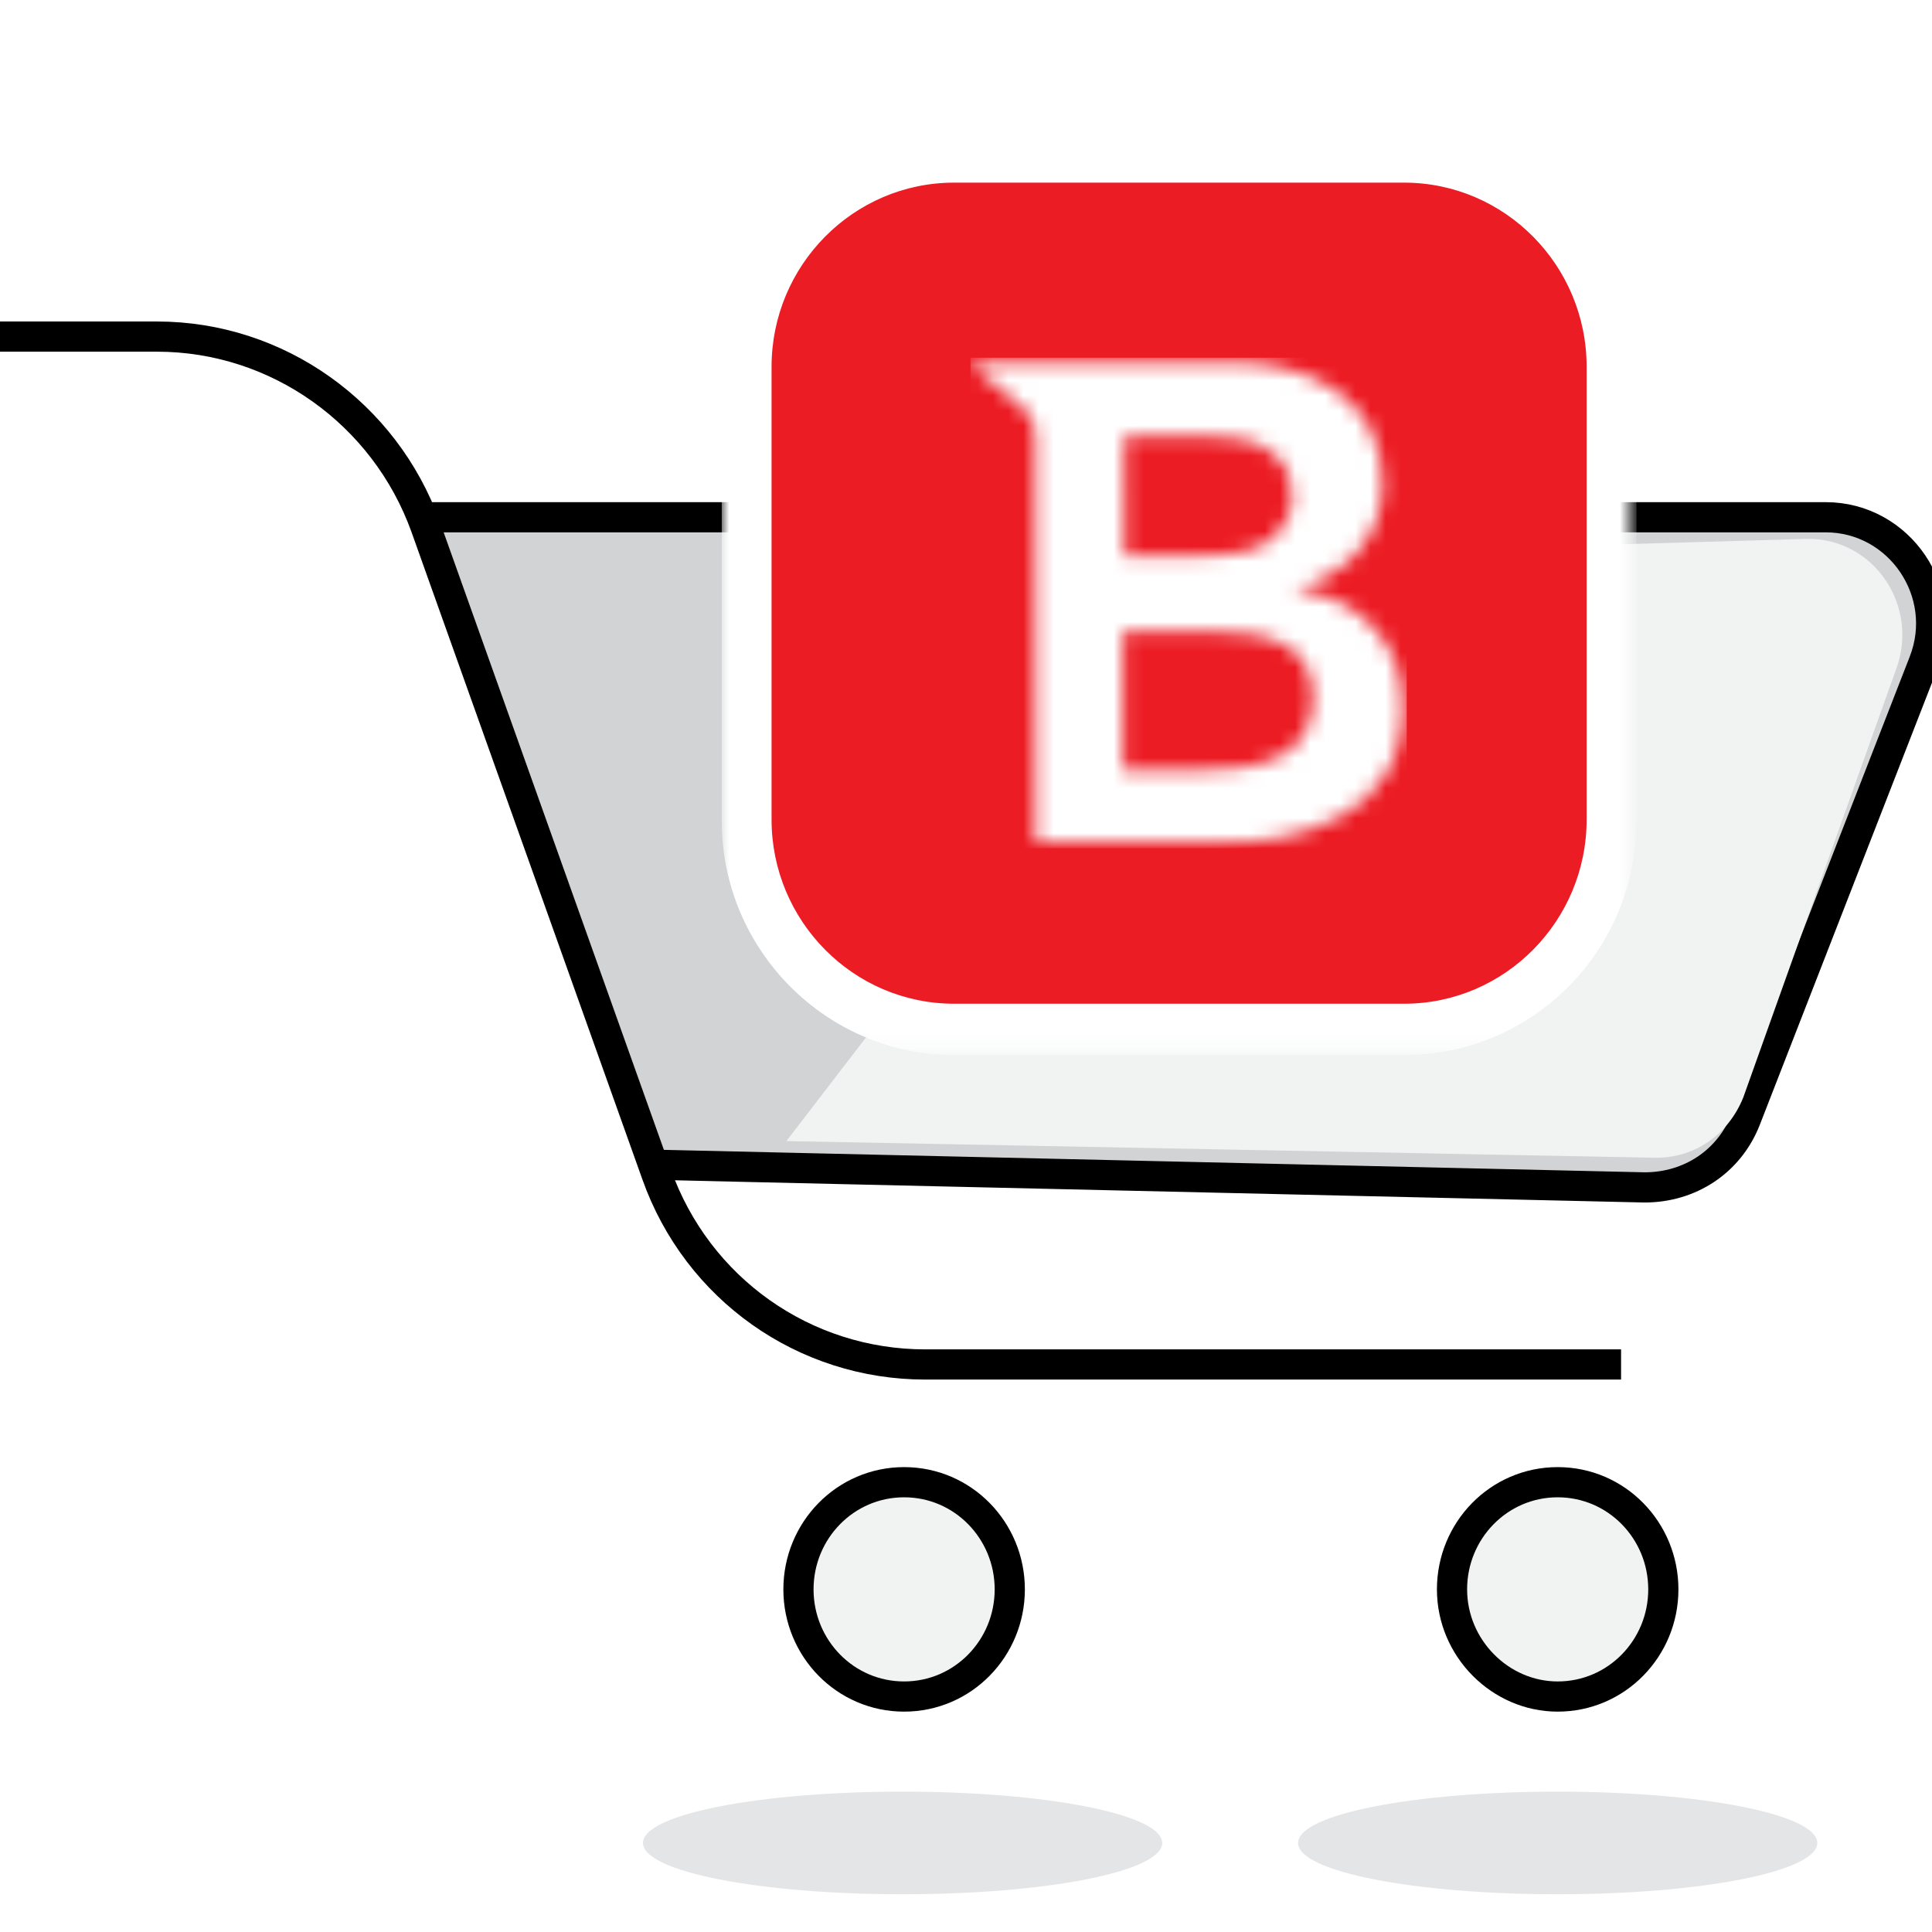
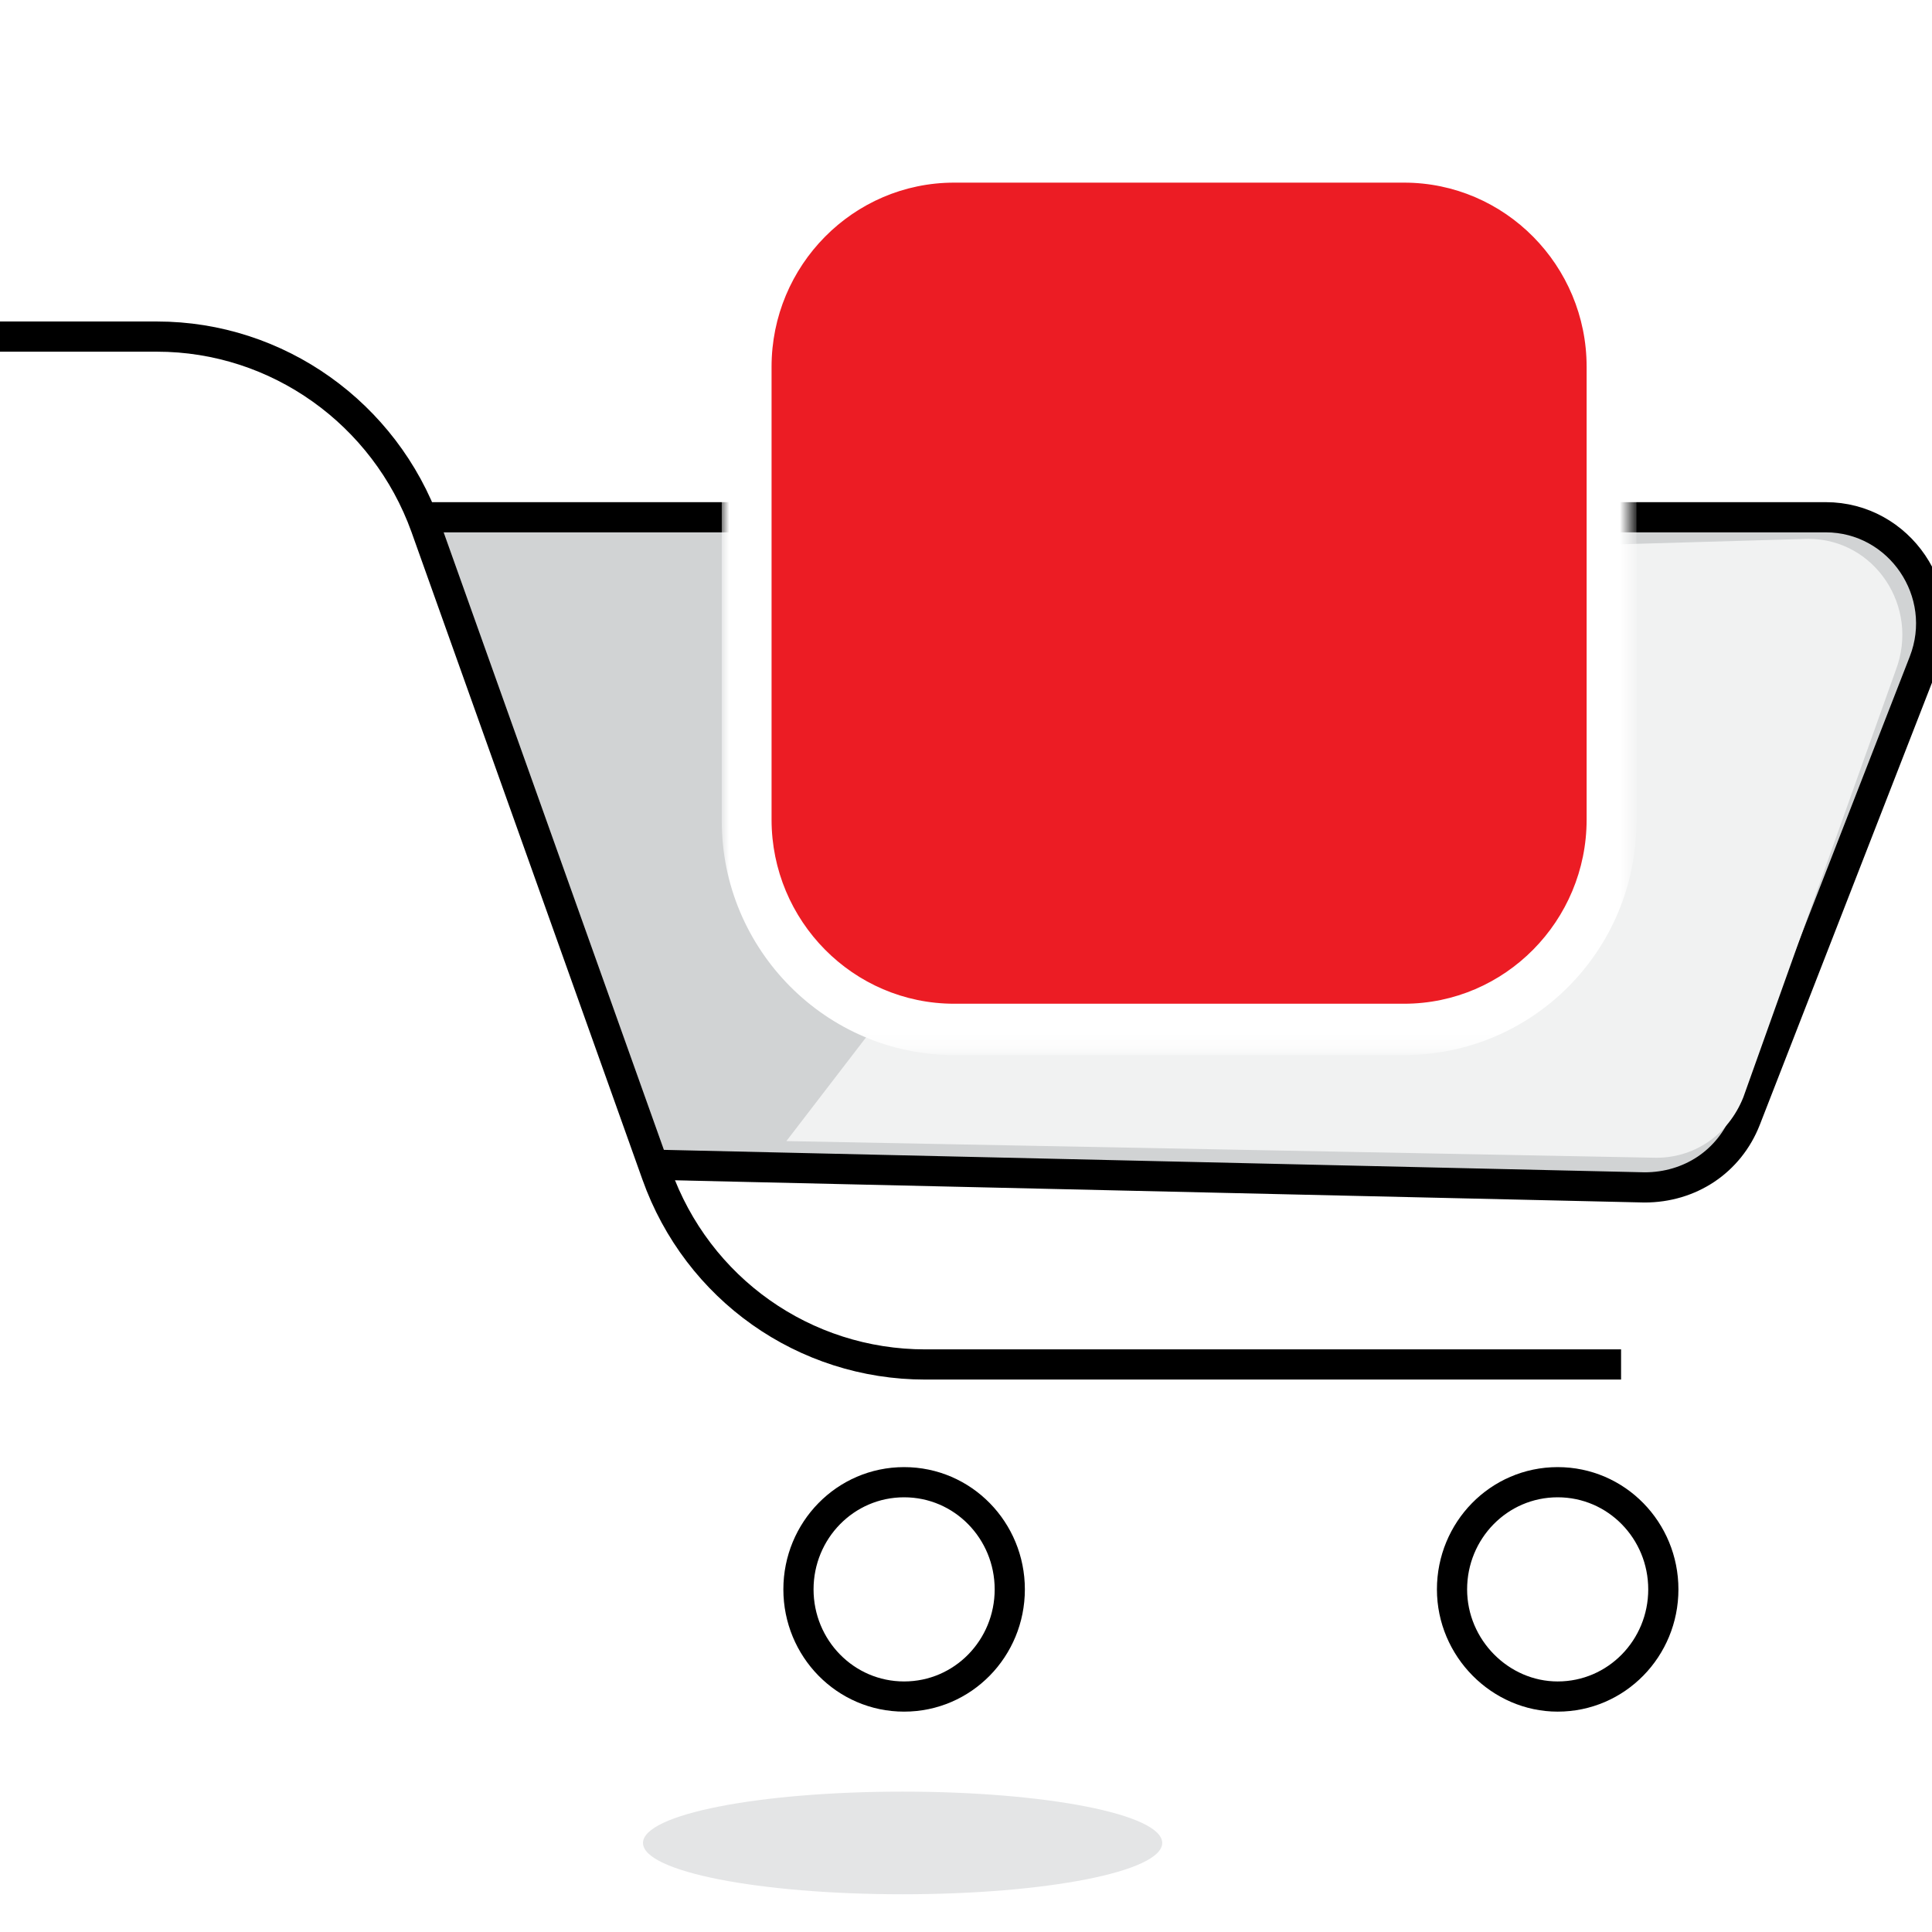
<svg xmlns="http://www.w3.org/2000/svg" version="1.1" id="Layer_1" x="0px" y="0px" viewBox="0 0 128 128" style="enable-background:new 0 0 128 128;" xml:space="preserve">
  <style type="text/css">
	.st0{fill:#D1D3D4;}
	.st1{fill:none;stroke:#000000;stroke-width:2;}
	.st2{fill:#F1F2F2;}
	.st3{fill:#E4E5E6;}
	.st4{fill:#EC1C24;}
	.st5{filter:url(#Adobe_OpacityMaskFilter);}
	.st6{fill:#FFFFFF;}
	.st7{mask:url(#mask-2_2_);fill:#FFFFFF;}
	.st8{filter:url(#Adobe_OpacityMaskFilter_1_);}
	.st9{mask:url(#mask-4_2_);fill:#FFFFFF;}
</style>
  <g id="_____Onboarding-Web">
    <g id="Activate-subscription-no-subscription" transform="translate(-657, -692)">
      <g id="Group" transform="translate(657, 692)">
        <g id="Group-28">
          <g id="Group-4" transform="translate(12.656, 11.769)">
            <path id="Fill-1" class="st0" d="M15.6,22.5h92.7c4.9,0,8.3,5,6.5,9.6l-11.8,30.3c-1.1,2.8-3.7,4.5-6.7,4.5l-65.5-1.5" />
            <path id="Stroke-3" class="st1" d="M15.6,22.5h92.7c4.9,0,8.3,5,6.5,9.6l-11.8,30.3c-1.1,2.8-3.7,4.5-6.7,4.5l-65.5-1.5" />
          </g>
          <g id="Group-8" transform="translate(23, 12)">
            <path id="Fill-5" class="st2" d="M58.9,24.8l37.9-1.1c4.4,0,7.4,4.5,5.8,8.7L92.5,60.7c-1,2.5-3.3,4.1-6,4l-57.4-1.1" />
          </g>
-           <path id="Fill-9" class="st2" d="M52.9,105.3c0-3.9,3.1-7.1,7-7.1c3.9,0,7,3.2,7,7.1c0,3.9-3.1,7.1-7,7.1      C56,112.4,52.9,109.2,52.9,105.3" />
          <path id="Stroke-11" class="st1" d="M52.9,105.3c0-3.9,3.1-7.1,7-7.1c3.9,0,7,3.2,7,7.1c0,3.9-3.1,7.1-7,7.1      C56,112.4,52.9,109.2,52.9,105.3z" />
-           <path id="Fill-13" class="st2" d="M96.2,105.3c0-3.9,3.1-7.1,7-7.1c3.9,0,7,3.2,7,7.1c0,3.9-3.1,7.1-7,7.1      C99.4,112.4,96.2,109.2,96.2,105.3" />
          <path id="Stroke-15" class="st1" d="M96.2,105.3c0-3.9,3.1-7.1,7-7.1c3.9,0,7,3.2,7,7.1c0,3.9-3.1,7.1-7,7.1      C99.4,112.4,96.2,109.2,96.2,105.3z" />
          <path id="Stroke-17" class="st1" d="M0,22.3h10.4c8,0,15.1,5.1,17.8,12.6l15.3,42.9c2.7,7.6,9.8,12.6,17.8,12.6h46.1" />
          <path id="Fill-19" class="st3" d="M77,122.1c0,1.9-7.7,3.4-17.2,3.4c-9.5,0-17.2-1.5-17.2-3.4c0-1.9,7.7-3.4,17.2-3.4      C69.3,118.7,77,120.2,77,122.1" />
-           <path id="Fill-21" class="st3" d="M120.4,122.1c0,1.9-7.7,3.4-17.2,3.4c-9.5,0-17.2-1.5-17.2-3.4c0-1.9,7.7-3.4,17.2-3.4      C112.7,118.7,120.4,120.2,120.4,122.1" />
          <path id="Fill-23" class="st4" d="M63.2,68.1c-7.6,0-13.7-6.2-13.7-13.8v-30c0-7.6,6.2-13.8,13.7-13.8H93      c7.6,0,13.7,6.2,13.7,13.8v30c0,7.6-6.2,13.8-13.7,13.8H63.2z" />
          <g id="Group-27" transform="translate(21.418, 0)">
            <g id="Clip-26">
					</g>
            <defs>
              <filter id="Adobe_OpacityMaskFilter" filterUnits="userSpaceOnUse" x="26.4" y="8.9" width="60.5" height="60.9">
                <feColorMatrix type="matrix" values="1 0 0 0 0  0 1 0 0 0  0 0 1 0 0  0 0 0 1 0" />
              </filter>
            </defs>
            <mask maskUnits="userSpaceOnUse" x="26.4" y="8.9" width="60.5" height="60.9" id="mask-2_2_">
              <g class="st5">
                <polygon id="path-1_2_" class="st6" points="26.4,8.9 86.9,8.9 86.9,69.8 26.4,69.8        " />
              </g>
            </mask>
            <path id="Fill-25" class="st7" d="M71.6,8.9H41.8c-8.5,0-15.4,6.9-15.4,15.5v30c0,8.5,6.9,15.5,15.4,15.5h29.8       c8.5,0,15.4-6.9,15.4-15.5v-30C86.9,15.8,80,8.9,71.6,8.9 M71.6,12.1c6.7,0,12.1,5.5,12.1,12.2v30c0,6.7-5.4,12.2-12.1,12.2       H41.8c-6.7,0-12.1-5.5-12.1-12.2v-30c0-6.7,5.4-12.2,12.1-12.2H71.6" />
          </g>
        </g>
        <g id="Group-31" transform="translate(29, 7)">
          <g id="Clip-30">
				</g>
          <defs>
            <filter id="Adobe_OpacityMaskFilter_1_" filterUnits="userSpaceOnUse" x="35.3" y="16.7" width="28.9" height="32.5">
              <feColorMatrix type="matrix" values="1 0 0 0 0  0 1 0 0 0  0 0 1 0 0  0 0 0 1 0" />
            </filter>
          </defs>
          <mask maskUnits="userSpaceOnUse" x="35.3" y="16.7" width="28.9" height="32.5" id="mask-4_2_">
            <g class="st8">
              <path id="path-3_2_" class="st6" d="M35.6,16.9l0,0.5l1.7,1.4c2,1.6,2.3,1.9,2.3,3.4v26.7l11.9,0c6.2,0,12.5-2.2,12.5-9.1        c0-4.1-3-7.3-7.1-7.7V32c3.4-1,5.7-3.4,5.7-7c0-5.8-5.1-8-10-8h-12v0H35.6z M45.4,21.9h4.8c3.3,0,4.3,0.4,5.3,1.3        c0.8,0.7,1.1,1.6,1.1,2.7c0,1-0.4,1.9-1.1,2.6c-1,0.9-2.3,1.3-4.7,1.3h-5.3V21.9z M45.4,34.8H51c4.7,0,7,1.2,7,4.5        c0,4.2-4.2,4.7-7.2,4.7h-5.4V34.8z" />
            </g>
          </mask>
-           <polygon id="Fill-29" class="st9" points="35.3,49.2 64.2,49.2 64.2,16.7 35.3,16.7     " />
        </g>
      </g>
    </g>
  </g>
</svg>